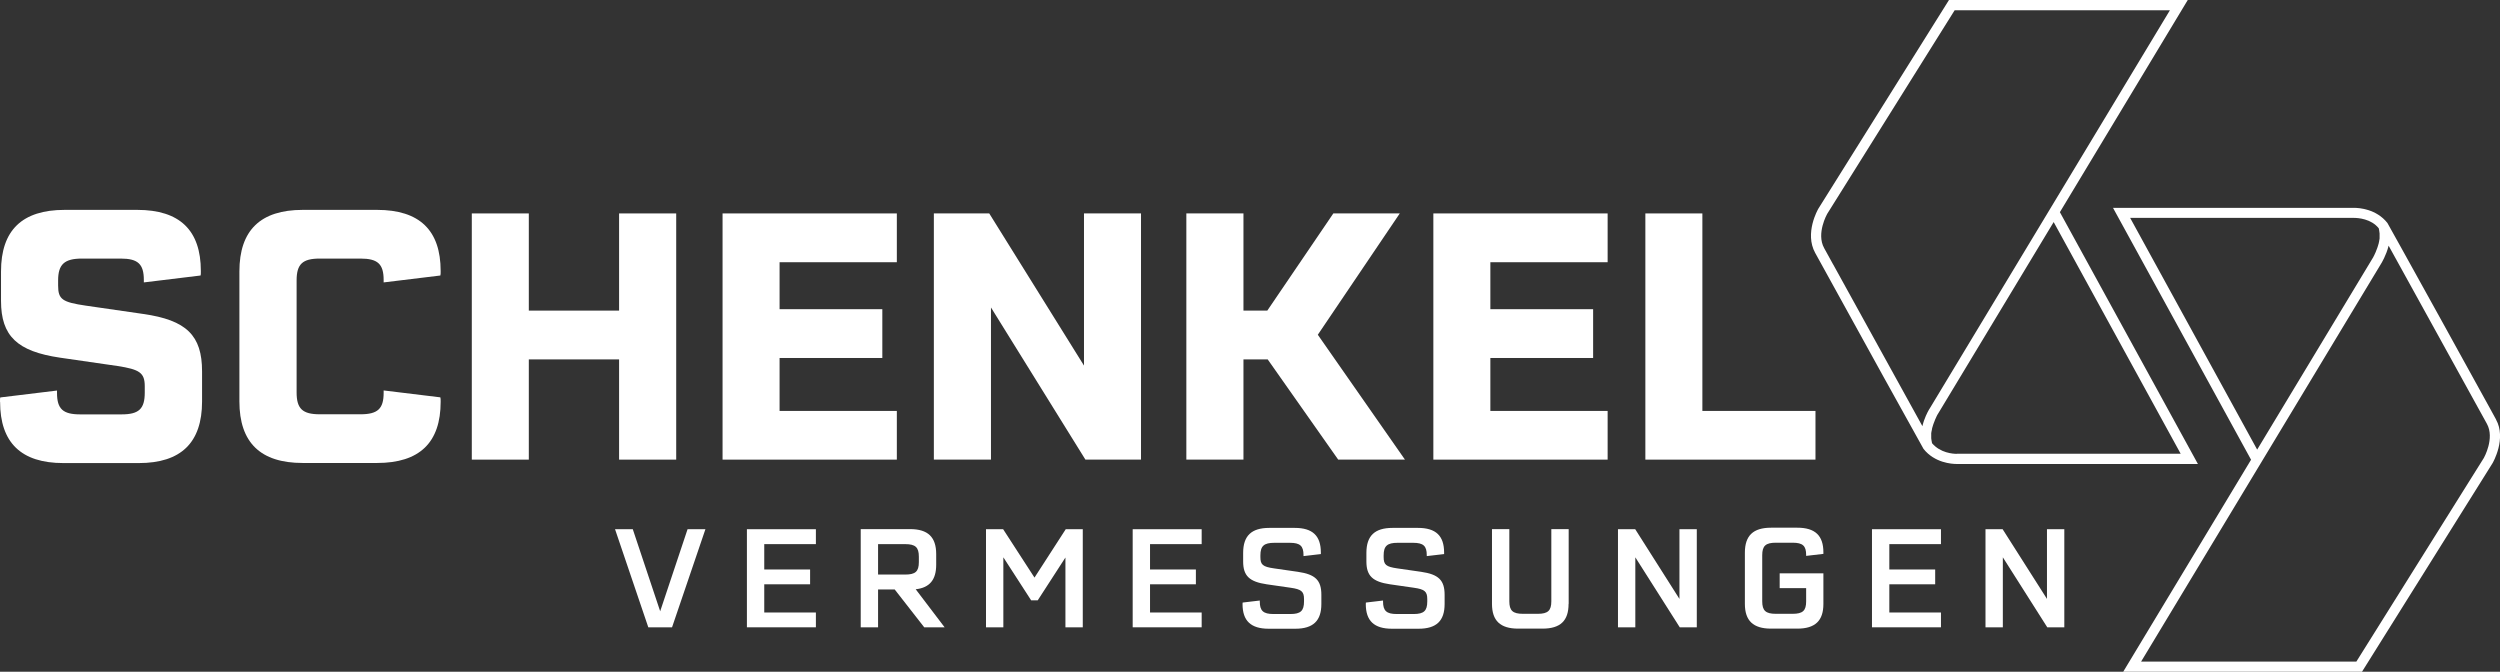
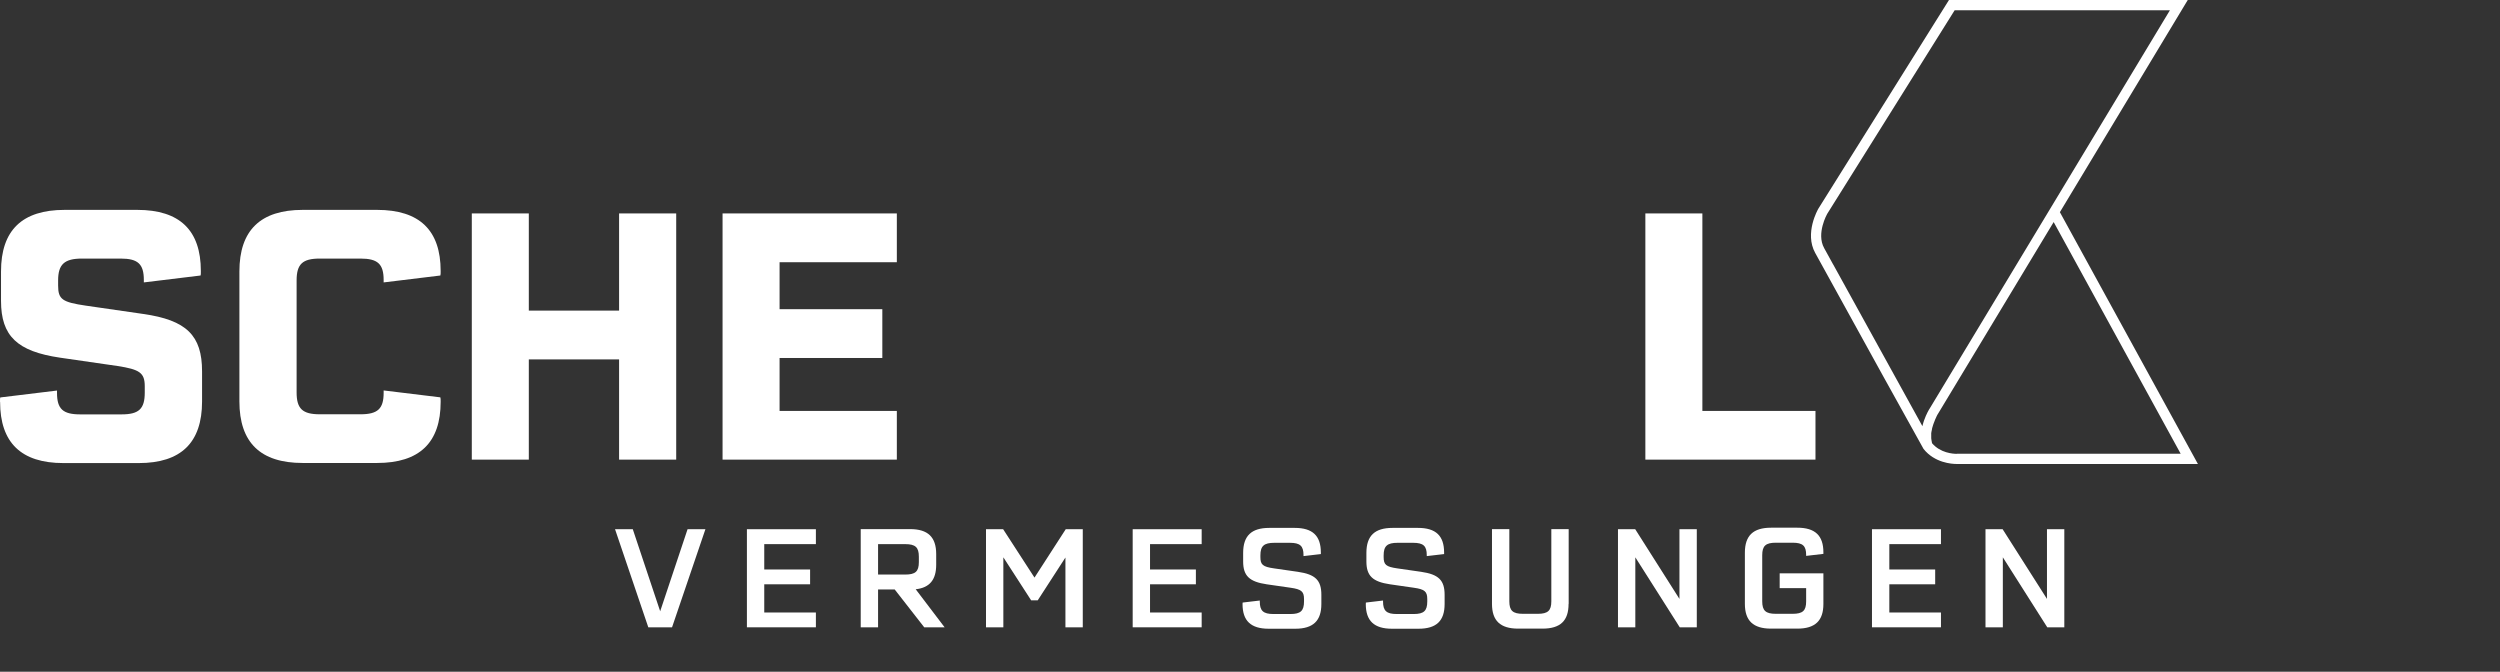
<svg xmlns="http://www.w3.org/2000/svg" id="Ebene_2" viewBox="0 0 246.45 66.22">
  <rect x="0" y="0" width="246.45" height="66.22" fill="#333333" stroke="none" />
  <defs>
    <style>.cls-1{fill:#fff;stroke-width:0px;}</style>
  </defs>
  <g id="Ebene_1-2">
    <path class="cls-1" d="m203.06,20.92L215.67,0h-23.54s-12.87,20.56-12.87,20.56c-.06.1-1.39,2.43-.32,4.37l6.7,12.15c2.4,4.34,3.98,7.17,3.98,7.17,1.09,1.38,2.79,1.49,3.28,1.49h23.77s-13.61-24.83-13.61-24.83Zm-22.36,5.13c-.55-.99-.88-1.6-.88-1.6-.79-1.43.3-3.36.3-3.36l12.57-20.08h21.22s-11.4,18.9-11.4,18.9h0s-12.28,20.36-12.28,20.36c0,0-.03.05-.07.11,0,0,0,0,0,0-.14.24-.47.86-.65,1.63-2.05-3.7-6.93-12.56-8.8-15.95Zm12.21,18.69c-.37,0-1.63-.08-2.45-1.05-.02-.09-.03-.18-.05-.27,0-.07-.03-.14-.03-.21,0-.1,0-.2,0-.31,0-.07,0-.13,0-.2.01-.11.04-.21.06-.31.01-.06.02-.12.03-.18.03-.11.06-.2.09-.3.02-.05.03-.1.05-.15.04-.1.07-.19.11-.28.01-.04.03-.08.04-.11.04-.09.08-.17.11-.24.01-.02.02-.05.03-.07.03-.07.06-.11.08-.16,0-.01.02-.04.03-.05.03-.05.04-.07.05-.08l11.39-18.88,12.52,22.84h-21.97s-.11,0-.11,0Z" />
-     <path class="cls-1" d="m246.06,41.35s-.01-.04-5.33-9.67c-3.39-6.14-5.38-9.7-5.38-9.7-1.09-1.38-2.79-1.49-3.28-1.49h-23.77s13.61,24.83,13.61,24.83l-12.61,20.91h23.54s12.87-20.56,12.87-20.56c.06-.1,1.39-2.43.35-4.31Zm-23.55,2.97l-12.52-22.84h21.96s.11,0,.11,0c.38,0,1.69.08,2.44,1.03.03.09.03.19.05.28.01.07.03.15.03.22,0,.1,0,.19,0,.29,0,.07,0,.14,0,.21-.01.1-.03.2-.05.3-.01.06-.02.13-.04.19-.03.11-.06.2-.09.3-.02.05-.03.1-.05.15-.04.1-.07.19-.11.28-.01.03-.03.07-.04.11-.04.1-.08.18-.12.26,0,.01-.02.03-.02.05-.04.08-.08.14-.1.19,0,0,0,.01,0,.01-.03.05-.04.08-.05.08l-11.39,18.88Zm22.35.82l-12.57,20.08h-21.22s11.4-18.9,11.4-18.9h0l12.28-20.36s.49-.79.72-1.74c2.57,4.65,9.62,17.43,9.69,17.56.79,1.43-.3,3.36-.3,3.36Z" />
    <path class="cls-1" d="m0,39.62c0-.34,0-.37.03-.44l5.59-.68v.24c0,1.57.58,2.11,2.28,2.11h4.09c1.71,0,2.28-.55,2.28-2.15v-.61c0-1.33-.48-1.67-2.69-2.01l-5.66-.82C1.71,34.64.1,33.14.1,29.66v-2.9c0-4.06,2.08-6.07,6.27-6.07h7.16c4.19,0,6.27,2.01,6.27,6.03,0,.31,0,.34-.03.44l-5.59.68v-.24c0-1.57-.58-2.11-2.28-2.11h-3.82c-1.74,0-2.35.58-2.35,2.15v.51c0,1.36.41,1.64,2.73,1.98l5.66.82c4.26.61,5.8,2.11,5.8,5.66v2.97c0,4.06-2.08,6.07-6.24,6.07h-7.43c-4.16,0-6.24-2.01-6.24-6.04" />
    <path class="cls-1" d="m23.6,39.58v-12.82c0-4.06,2.08-6.07,6.24-6.07h7.33c4.19,0,6.27,2.01,6.27,6.03,0,.24,0,.34-.03.44l-5.59.68v-.24c0-1.57-.58-2.11-2.28-2.11h-4.02c-1.7,0-2.28.55-2.28,2.15v11.05c0,1.6.58,2.15,2.28,2.15h4.02c1.7,0,2.28-.55,2.28-2.11v-.24l5.59.68c.03.1.03.2.03.44,0,4.02-2.08,6.03-6.27,6.03h-7.33c-4.16,0-6.24-2.01-6.24-6.07" />
    <polygon class="cls-1" points="66.66 21.04 66.66 45.31 61.03 45.31 61.03 35.43 52.13 35.43 52.13 45.31 46.51 45.31 46.51 21.04 52.13 21.04 52.13 30.62 61.03 30.62 61.03 21.04 66.66 21.04" />
    <polygon class="cls-1" points="76.85 25.85 76.85 30.48 86.98 30.48 86.98 35.29 76.85 35.29 76.85 40.51 88.41 40.51 88.41 45.31 71.23 45.31 71.23 21.04 88.41 21.04 88.41 25.85 76.85 25.85" />
-     <polygon class="cls-1" points="112.48 21.04 112.48 45.31 107 45.31 97.69 30.31 97.69 45.31 92.06 45.31 92.06 21.04 97.52 21.04 106.86 36.04 106.86 21.04 112.48 21.04" />
-     <polygon class="cls-1" points="124.97 35.43 122.58 35.43 122.58 45.31 116.95 45.31 116.95 21.04 122.58 21.04 122.58 30.62 124.93 30.62 131.44 21.04 137.99 21.04 129.91 33 138.5 45.31 131.92 45.31 124.97 35.43" />
-     <polygon class="cls-1" points="146.92 25.85 146.92 30.48 157.05 30.48 157.05 35.29 146.92 35.29 146.92 40.51 158.48 40.51 158.48 45.31 141.3 45.31 141.3 21.04 158.48 21.04 158.48 25.85 146.92 25.85" />
    <polygon class="cls-1" points="178.97 40.51 178.97 45.31 162.2 45.31 162.2 21.04 167.82 21.04 167.82 40.51 178.97 40.51" />
    <polygon class="cls-1" points="69.54 52.17 66.25 61.84 63.91 61.84 60.63 52.17 62.38 52.17 65.08 60.26 67.78 52.17 69.54 52.17" />
    <polygon class="cls-1" points="75.34 53.64 75.34 56.14 79.86 56.14 79.86 57.6 75.34 57.6 75.34 60.38 80.43 60.38 80.43 61.84 73.63 61.84 73.63 52.17 80.43 52.17 80.43 53.64 75.34 53.64" />
    <path class="cls-1" d="m86.56,56.64h2.67c1.01,0,1.35-.3,1.35-1.23v-.53c0-.93-.34-1.24-1.35-1.24h-2.67v3Zm1.65,1.47h-1.65v3.73h-1.71v-9.68h4.87c1.75,0,2.57.78,2.57,2.46v1.05c0,1.49-.65,2.27-2.02,2.42l2.85,3.75h-2.01l-2.91-3.73Z" />
    <polygon class="cls-1" points="106.74 52.17 106.74 61.84 105.03 61.84 105.03 54.96 102.3 59.18 101.65 59.18 98.91 54.94 98.91 61.84 97.2 61.84 97.2 52.17 98.89 52.17 101.98 56.94 105.06 52.17 106.74 52.17" />
    <polygon class="cls-1" points="113.37 53.64 113.37 56.14 117.89 56.14 117.89 57.6 113.37 57.6 113.37 60.38 118.46 60.38 118.46 61.84 111.66 61.84 111.66 52.17 118.46 52.17 118.46 53.64 113.37 53.64" />
    <path class="cls-1" d="m122.49,59.55c0-.1,0-.11.01-.15l1.69-.2v.1c0,.91.34,1.23,1.35,1.23h1.67c1,0,1.34-.31,1.34-1.24v-.23c0-.75-.26-.97-1.32-1.12l-2.36-.34c-1.7-.25-2.32-.83-2.32-2.25v-.85c0-1.68.82-2.46,2.57-2.46h2.52c1.76,0,2.57.78,2.57,2.43v.15l-1.71.2v-.1c0-.9-.34-1.21-1.34-1.21h-1.54c-1.01,0-1.37.31-1.37,1.24v.16c0,.76.23.96,1.34,1.12l2.36.34c1.72.25,2.31.83,2.31,2.27v.9c0,1.66-.81,2.44-2.57,2.44h-2.62c-1.76,0-2.58-.78-2.58-2.43" />
    <path class="cls-1" d="m134.64,59.55c0-.1,0-.11.01-.15l1.69-.2v.1c0,.91.34,1.23,1.35,1.23h1.67c1,0,1.34-.31,1.34-1.24v-.23c0-.75-.26-.97-1.32-1.12l-2.36-.34c-1.7-.25-2.32-.83-2.32-2.25v-.85c0-1.68.82-2.46,2.57-2.46h2.52c1.76,0,2.57.78,2.57,2.43v.15l-1.71.2v-.1c0-.9-.34-1.21-1.34-1.21h-1.54c-1.01,0-1.37.31-1.37,1.24v.16c0,.76.23.96,1.34,1.12l2.36.34c1.72.25,2.31.83,2.31,2.27v.9c0,1.66-.8,2.44-2.57,2.44h-2.62c-1.76,0-2.58-.78-2.58-2.43" />
    <path class="cls-1" d="m154.63,59.53c0,1.66-.8,2.44-2.57,2.44h-2.4c-1.76,0-2.58-.78-2.58-2.44v-7.37h1.71v7.11c0,.93.34,1.24,1.35,1.24h1.45c1,0,1.34-.31,1.34-1.24v-7.11h1.71v7.37Z" />
    <polygon class="cls-1" points="167.27 52.17 167.27 61.84 165.59 61.84 161.21 54.94 161.21 61.84 159.5 61.84 159.5 52.17 161.2 52.17 165.56 59.04 165.56 52.17 167.27 52.17" />
    <path class="cls-1" d="m178.05,54.81v-.1c0-.9-.33-1.21-1.34-1.21h-1.64c-1.01,0-1.35.31-1.35,1.24v4.53c0,.93.34,1.24,1.35,1.24h1.64c1.01,0,1.34-.31,1.34-1.23v-1.3h-2.61v-1.46h4.31v3.02c0,1.65-.81,2.43-2.57,2.43h-2.59c-1.76,0-2.58-.78-2.58-2.44v-5.05c0-1.68.82-2.46,2.58-2.46h2.59c1.76,0,2.57.78,2.57,2.43v.15l-1.71.2Z" />
    <polygon class="cls-1" points="186.25 53.64 186.25 56.14 190.77 56.14 190.77 57.6 186.25 57.6 186.25 60.38 191.34 60.38 191.34 61.84 184.54 61.84 184.54 52.17 191.34 52.17 191.34 53.64 186.25 53.64" />
    <polygon class="cls-1" points="203.5 52.17 203.5 61.84 201.82 61.84 197.44 54.94 197.44 61.84 195.73 61.84 195.73 52.17 197.42 52.17 201.79 59.04 201.79 52.17 203.5 52.17" />
  </g>
</svg>